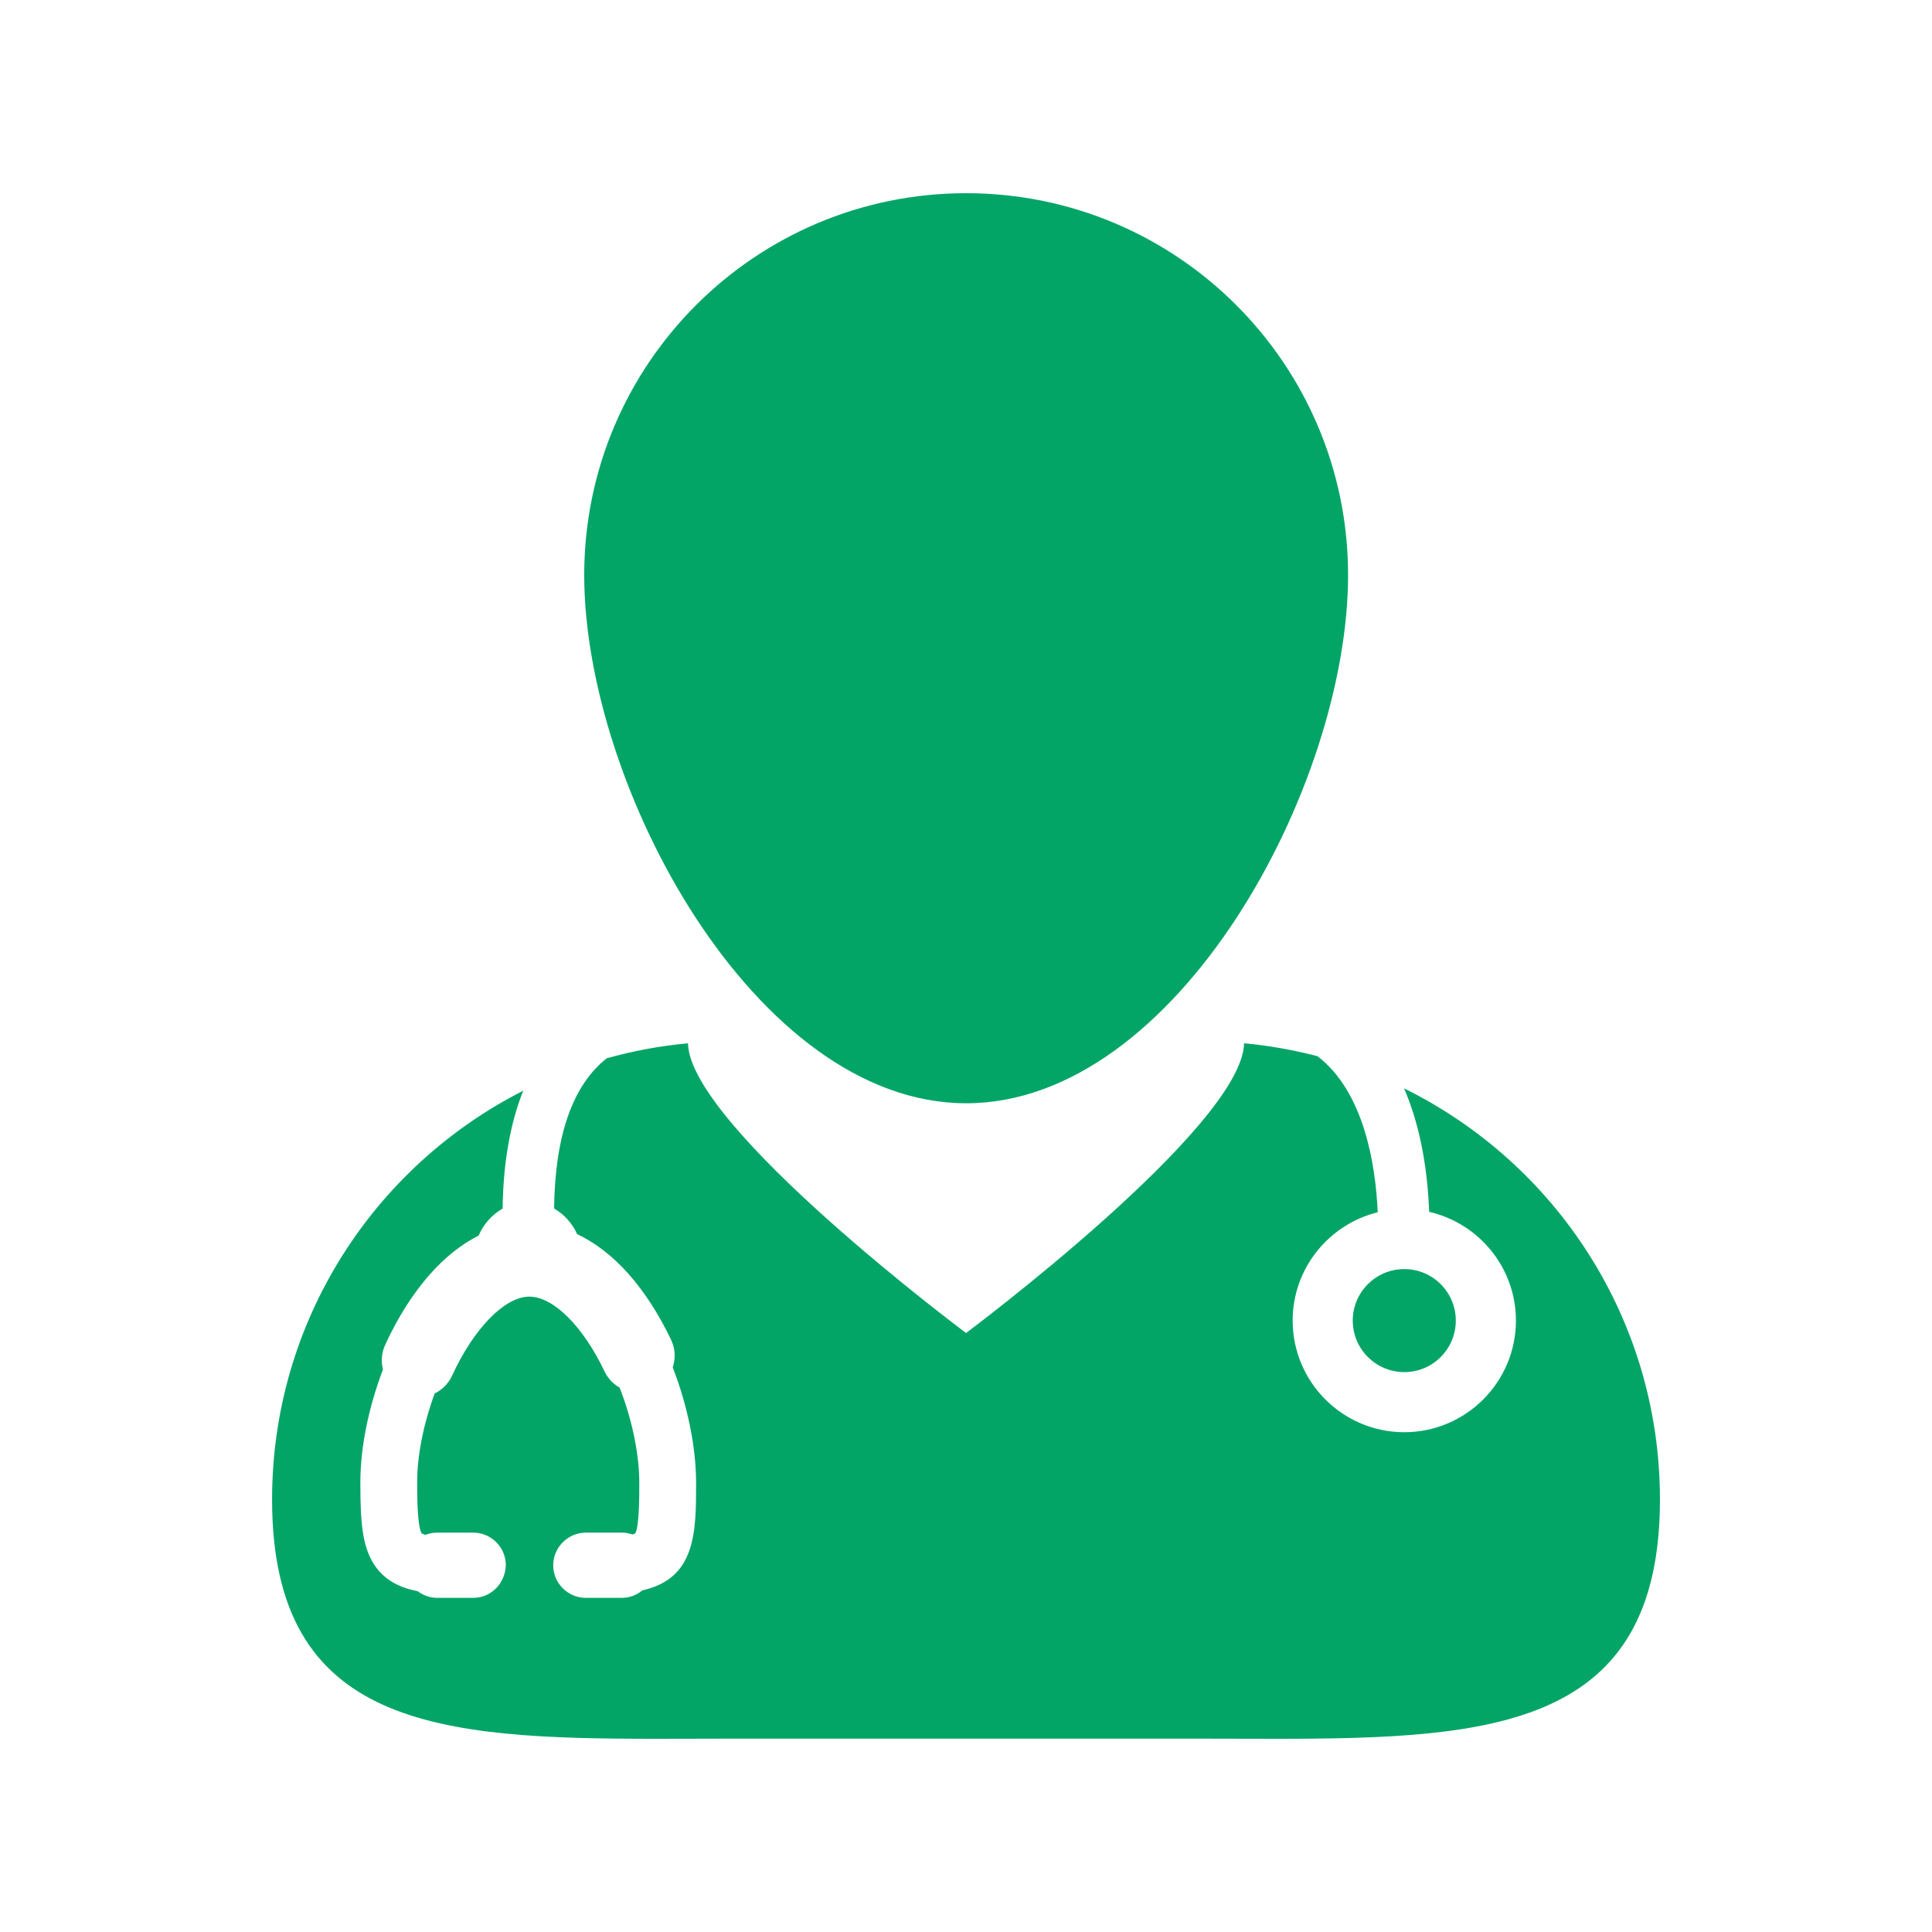
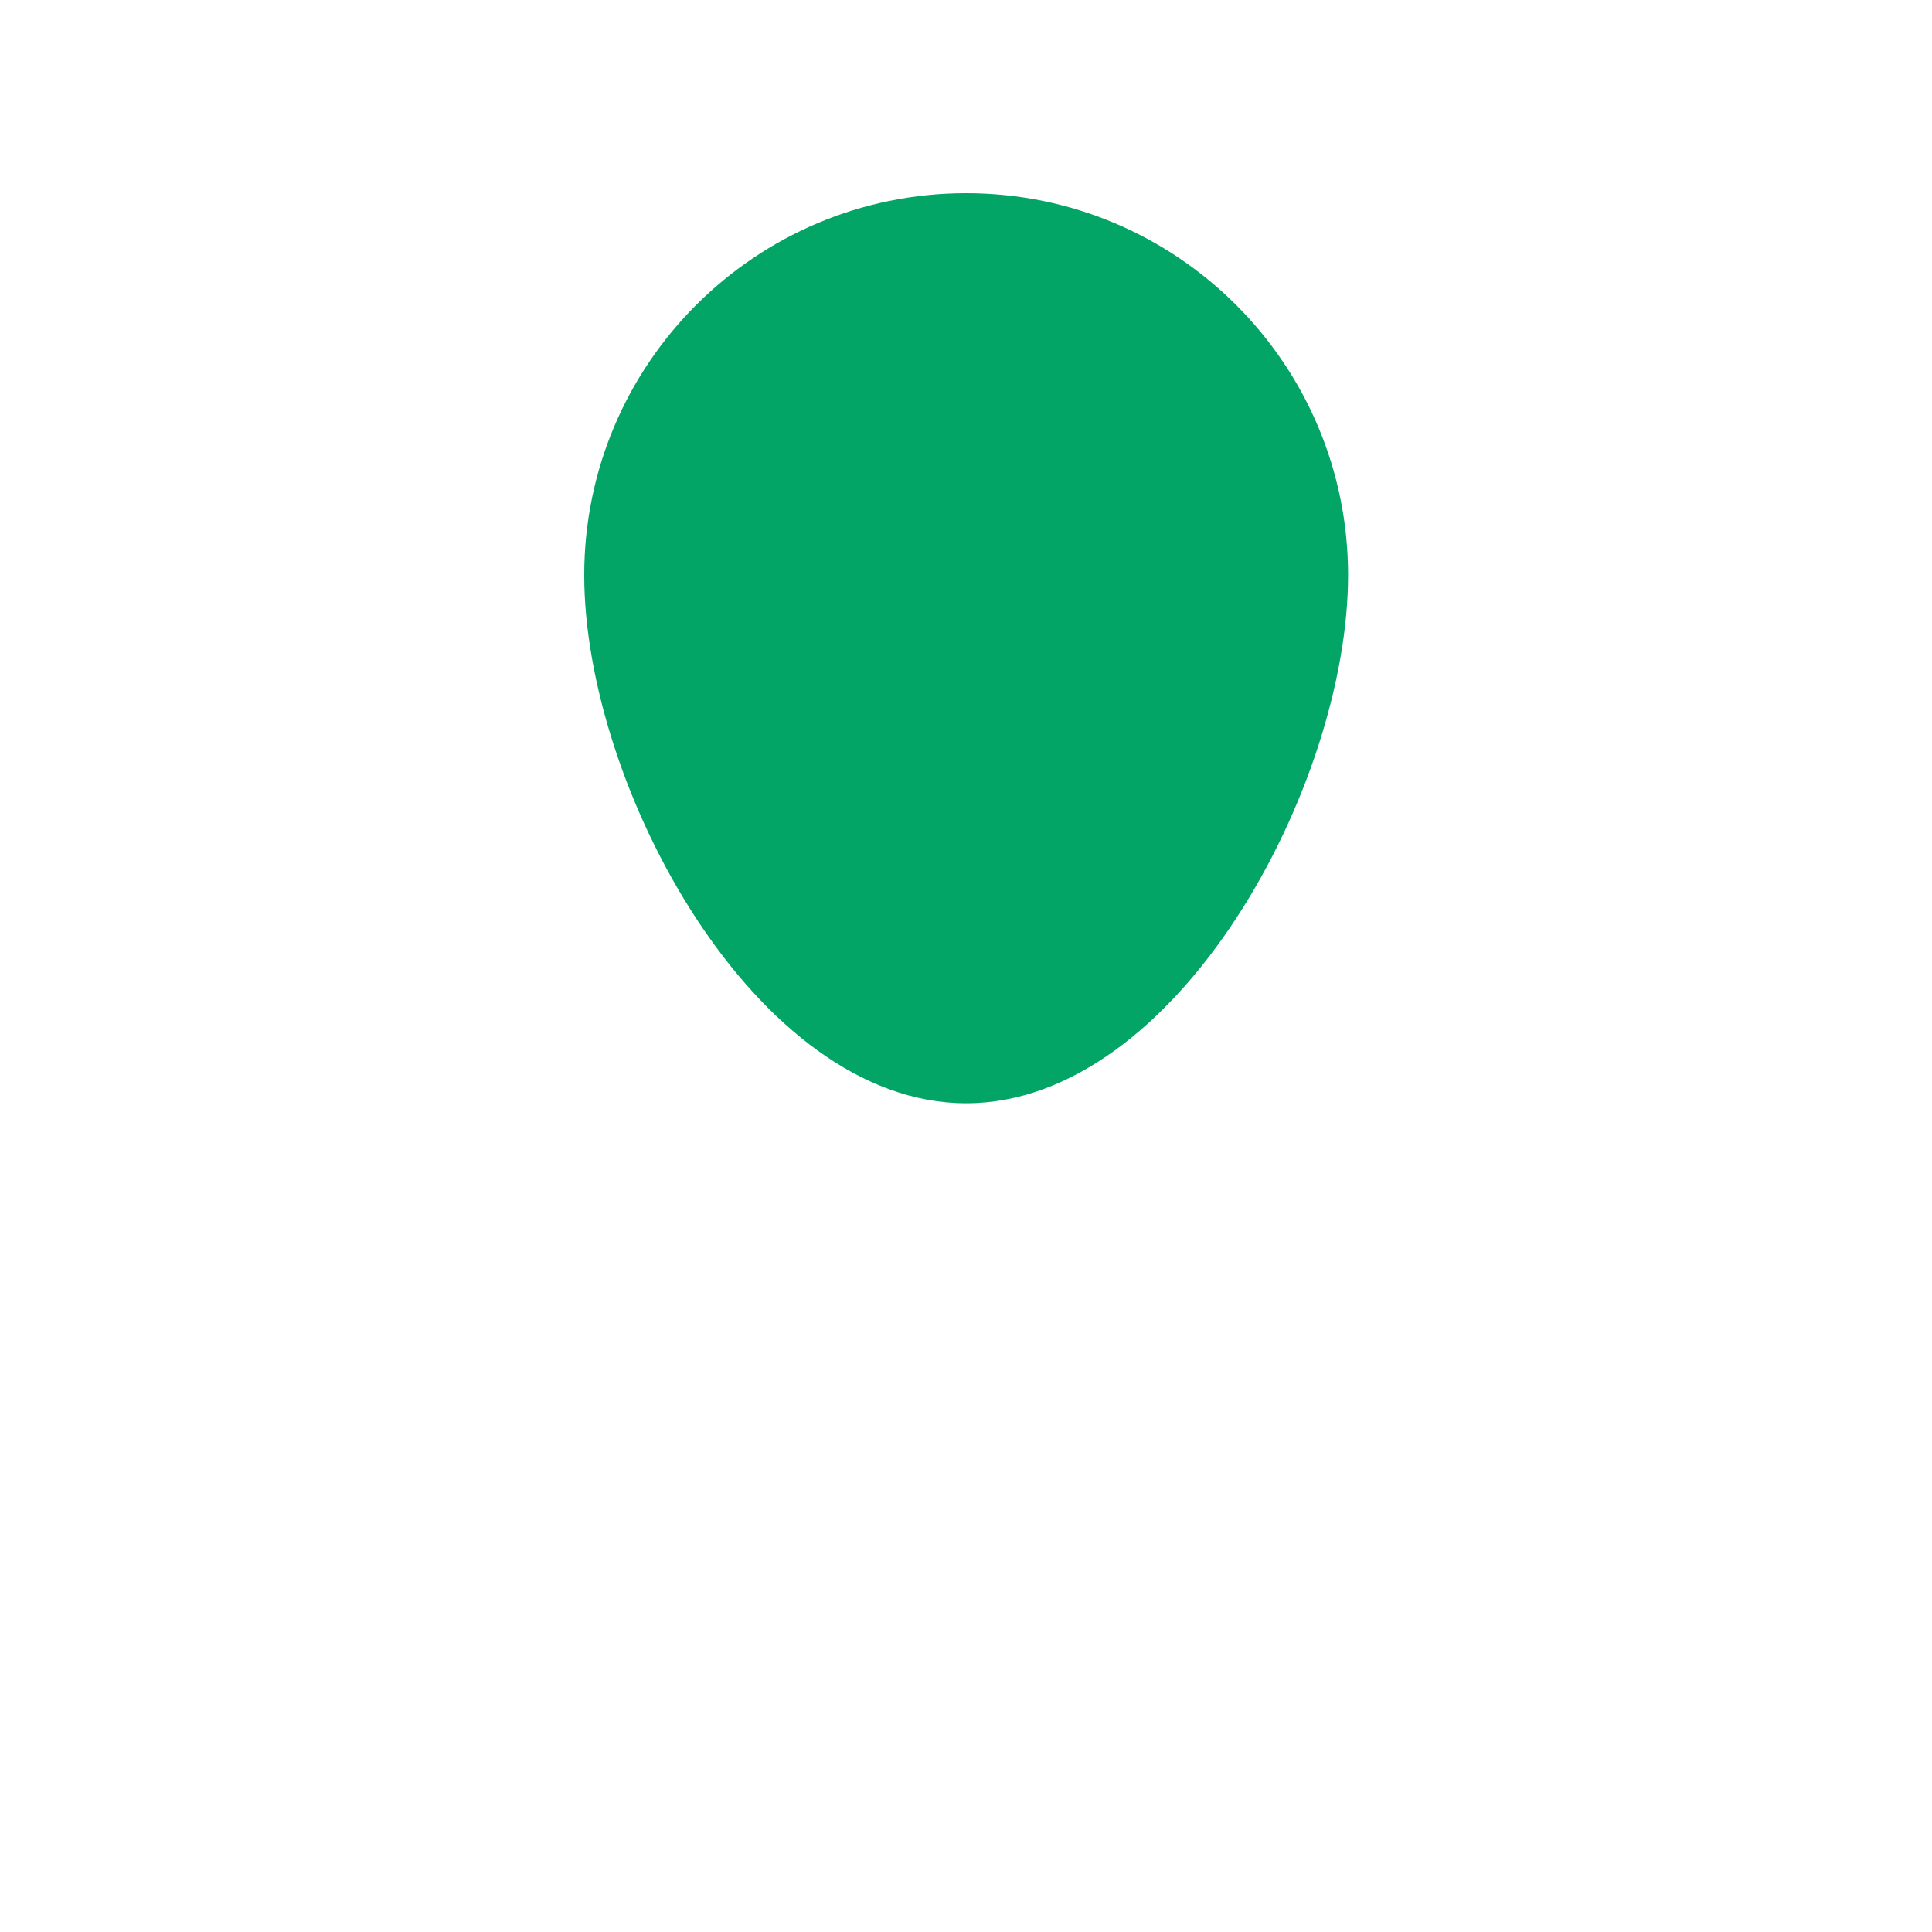
<svg xmlns="http://www.w3.org/2000/svg" width="64" height="64" viewBox="0 0 64 64" fill="none">
-   <path d="M46.511 36.054C46.998 37.178 47.281 38.554 47.343 40.144C48.987 40.521 50.217 41.991 50.217 43.746C50.217 45.785 48.558 47.444 46.519 47.444C44.48 47.444 42.821 45.785 42.821 43.746C42.821 42.011 44.025 40.556 45.639 40.158C45.568 38.579 45.19 36.175 43.644 34.988C42.855 34.784 42.044 34.636 41.212 34.56C41.15 37.328 32.002 44.158 32.002 44.158C32.002 44.158 22.852 37.329 22.79 34.561C21.865 34.645 20.966 34.814 20.097 35.058C18.969 35.951 18.385 37.615 18.355 40.034C18.687 40.224 18.955 40.522 19.119 40.882C20.334 41.456 21.408 42.663 22.23 44.382C22.368 44.671 22.386 44.997 22.285 45.295C22.777 46.564 23.059 47.949 23.059 49.113C23.059 50.744 23.059 52.287 21.281 52.682C21.089 52.842 20.848 52.931 20.594 52.931H19.407C18.811 52.931 18.326 52.445 18.326 51.851L18.327 51.809C18.35 51.234 18.831 50.77 19.407 50.77H20.594C20.716 50.77 20.835 50.791 20.95 50.831C21.022 50.811 21.044 50.794 21.045 50.794C21.177 50.559 21.177 49.583 21.177 49.114C21.177 48.169 20.94 47.027 20.526 45.966C20.311 45.844 20.136 45.659 20.029 45.435C19.309 43.927 18.33 42.953 17.534 42.953C16.721 42.953 15.692 44.007 14.975 45.572C14.858 45.828 14.652 46.036 14.4 46.16C14.025 47.175 13.819 48.22 13.819 49.114C13.819 49.508 13.819 50.552 13.969 50.798C13.971 50.798 14.004 50.818 14.099 50.842C14.222 50.794 14.354 50.77 14.486 50.77H15.676C16.23 50.77 16.694 51.192 16.75 51.741L16.756 51.808C16.756 52.445 16.271 52.931 15.676 52.931H14.486C14.25 52.931 14.021 52.852 13.834 52.709C13.154 52.581 12.675 52.281 12.372 51.793C12.004 51.203 11.937 50.428 11.937 49.114C11.937 47.961 12.203 46.633 12.687 45.365C12.616 45.094 12.64 44.811 12.758 44.555C13.261 43.454 13.902 42.511 14.61 41.829C14.999 41.454 15.417 41.152 15.854 40.932C16.018 40.549 16.303 40.234 16.65 40.036C16.669 38.52 16.902 37.211 17.333 36.131C12.396 38.636 9.013 43.757 9.013 49.672C9.013 57.23 14.535 57.6 21.764 57.6C22.553 57.6 23.361 57.595 24.186 57.595H39.812C40.636 57.595 41.444 57.6 42.233 57.6C49.463 57.6 54.988 57.23 54.988 49.672C54.987 43.695 51.532 38.528 46.511 36.054Z" fill="#03A567" />
  <path d="M32.005 36.547C38.993 36.547 44.657 26.039 44.657 19.051C44.657 12.065 38.993 6.4 32.005 6.4C25.017 6.4 19.353 12.065 19.353 19.051C19.353 26.039 25.017 36.547 32.005 36.547Z" fill="#03A567" />
-   <path d="M46.519 45.453C47.461 45.453 48.225 44.689 48.225 43.746C48.225 42.804 47.461 42.04 46.519 42.04C45.576 42.04 44.812 42.804 44.812 43.746C44.812 44.689 45.576 45.453 46.519 45.453Z" fill="#03A567" />
</svg>